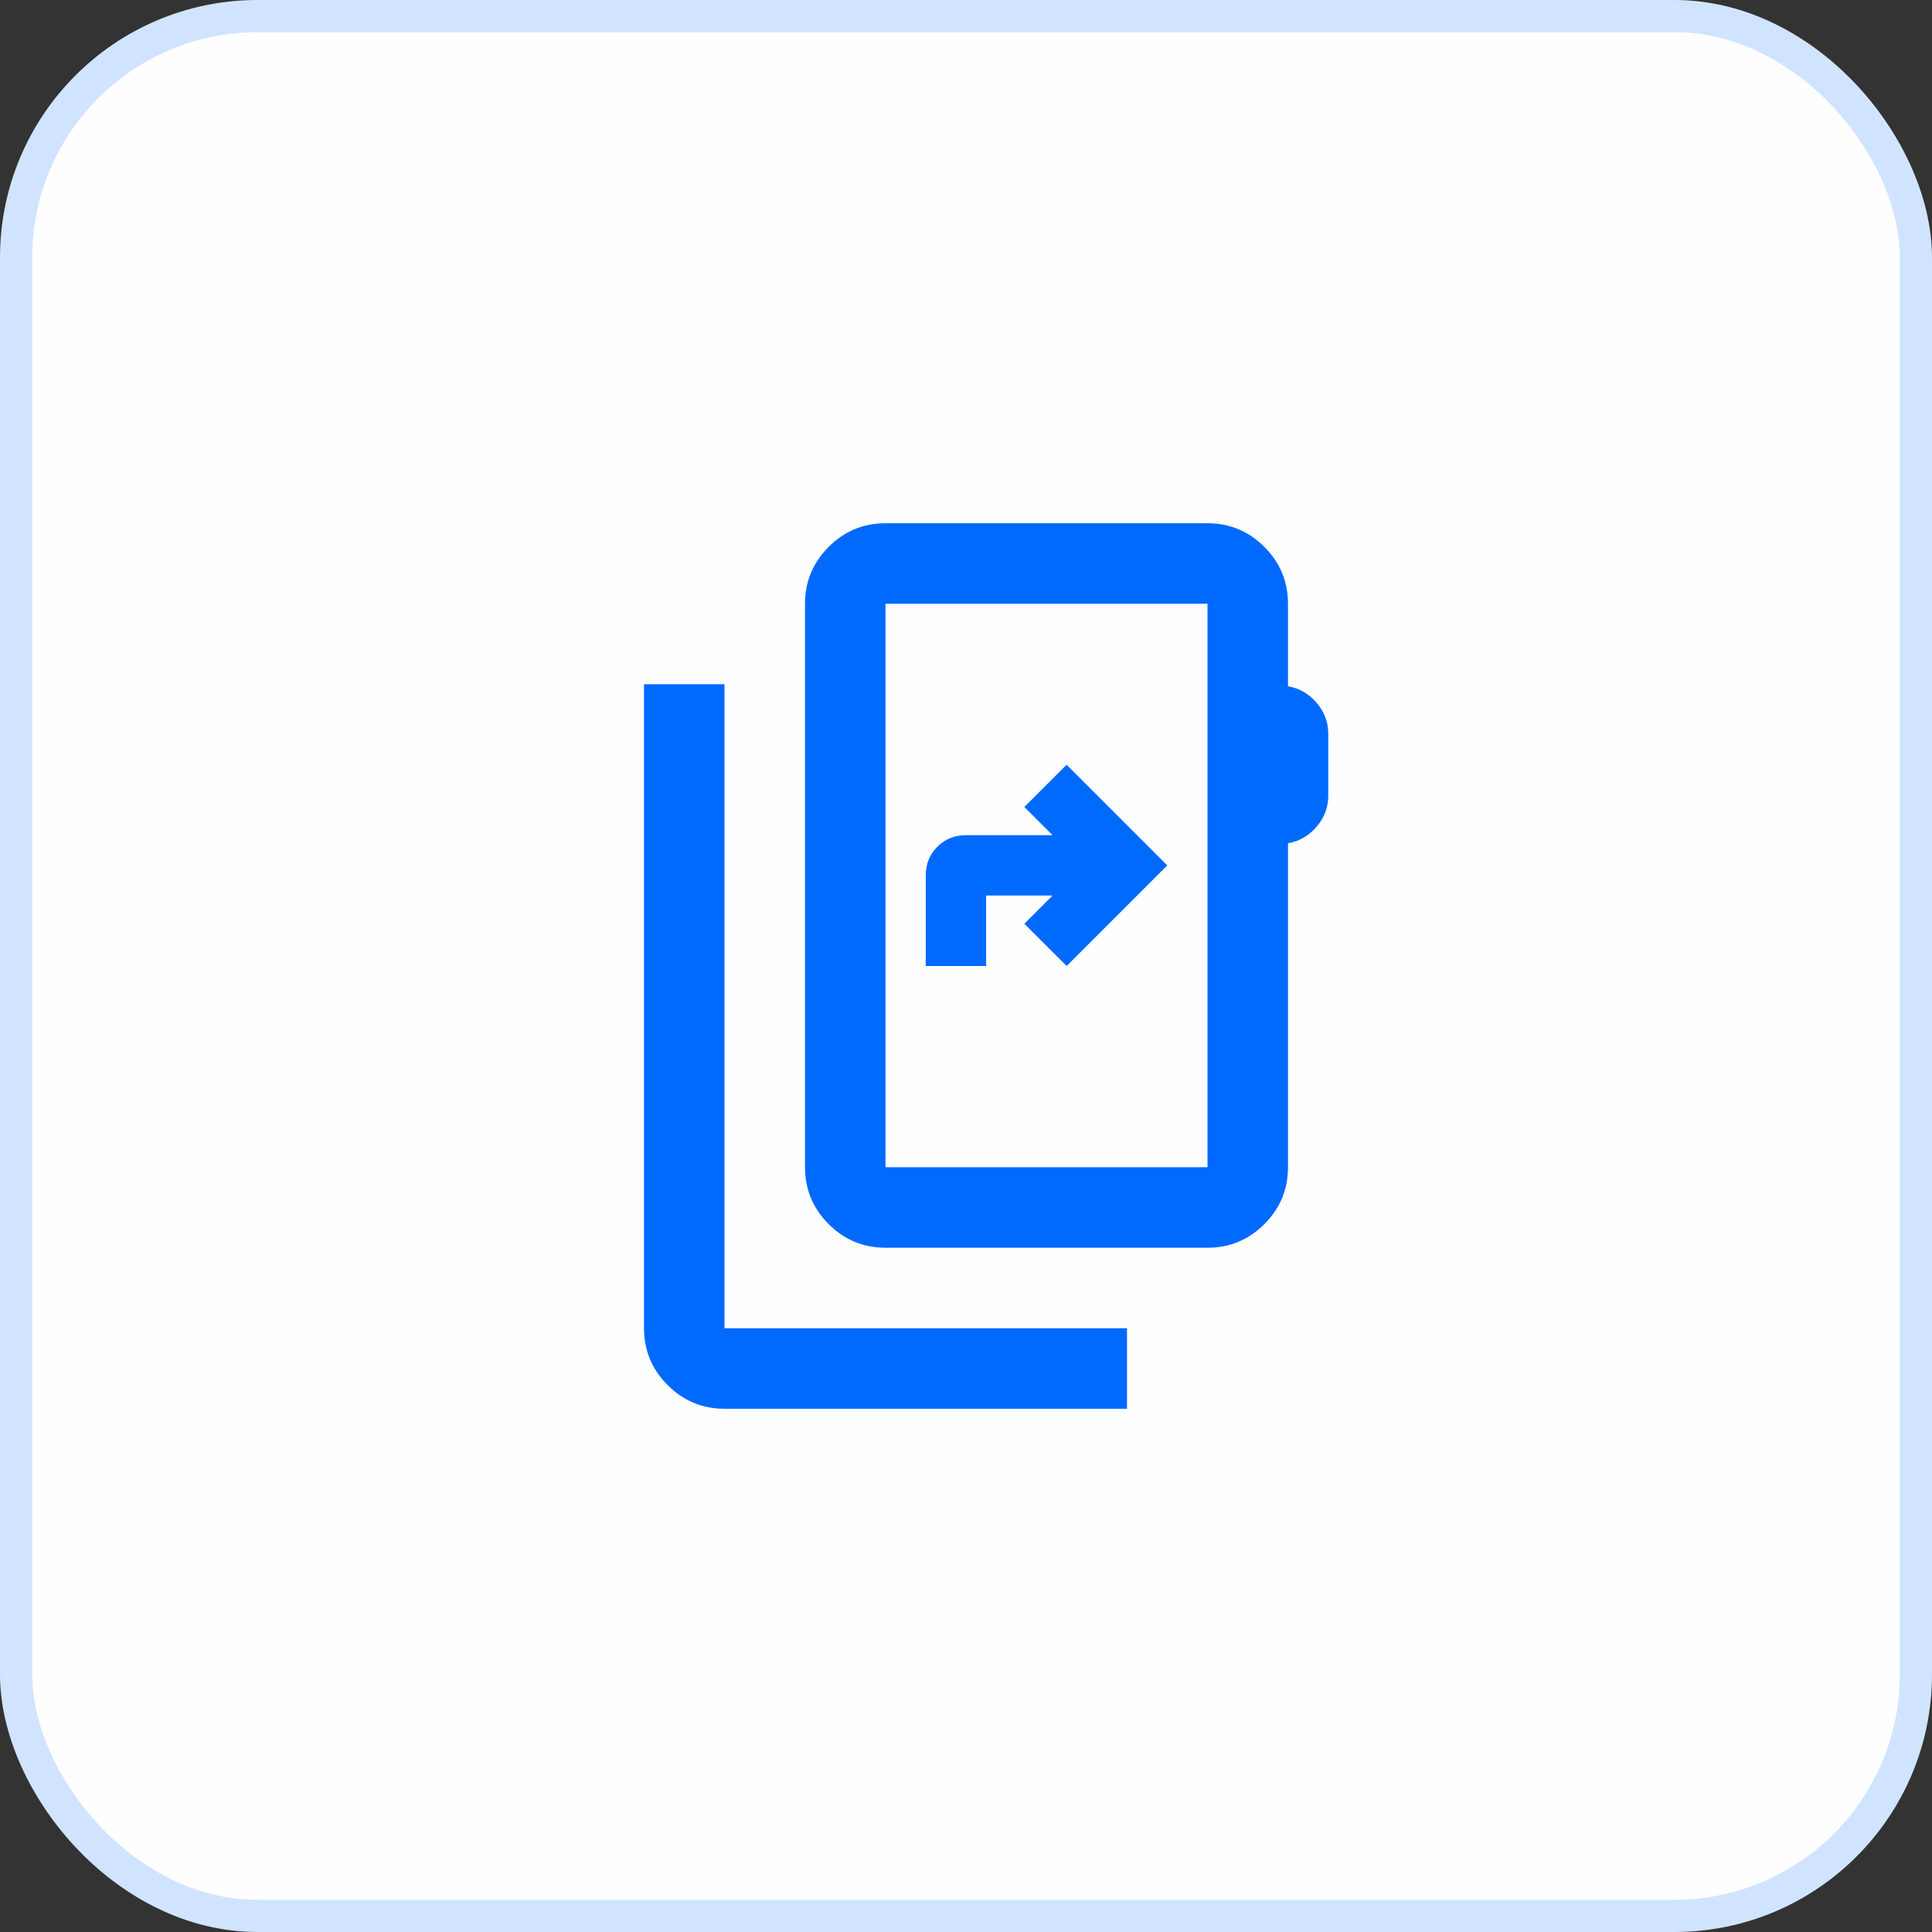
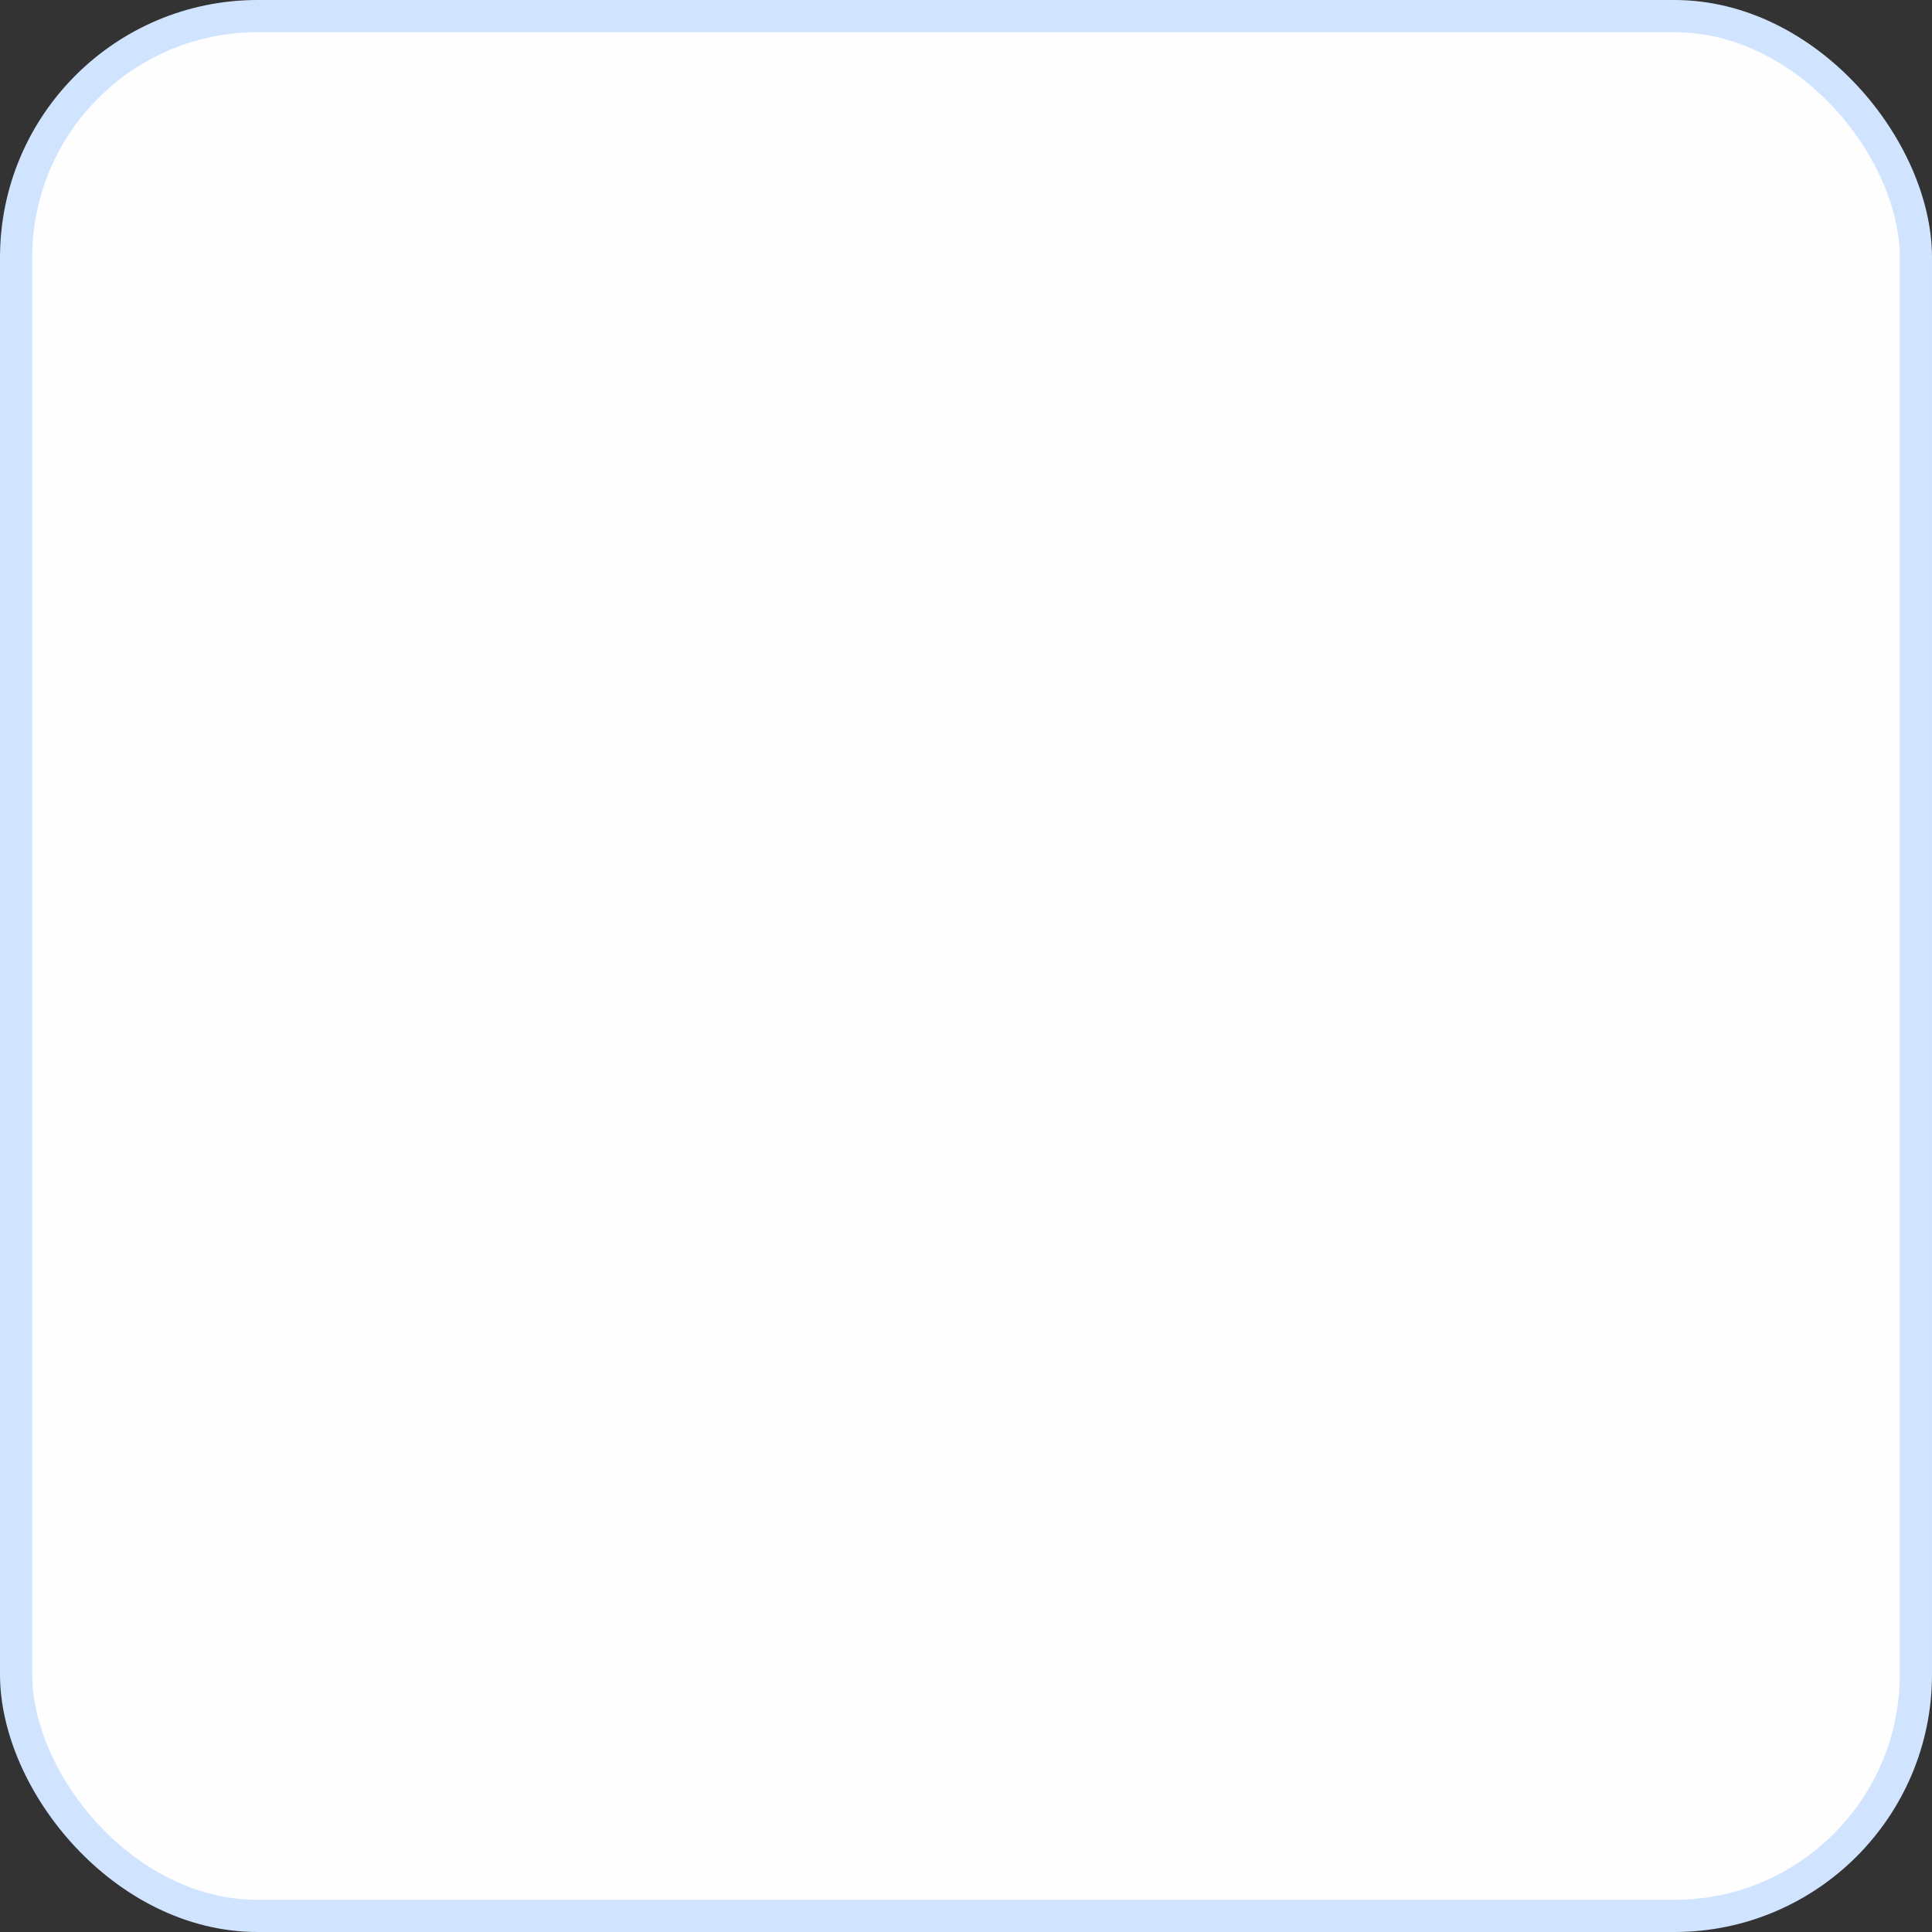
<svg xmlns="http://www.w3.org/2000/svg" width="60" height="60" viewBox="0 0 60 60" fill="none">
  <rect x="0" y="0" width="60" height="60" fill="#333333" stroke="none" />
  <rect x="0.5" y="0.5" width="59" height="59" rx="7.5" fill="#FEFEFF" stroke="#D1E4FF" />
  <mask id="mask0_12509_6732" style="mask-type:alpha" maskUnits="userSpaceOnUse" x="15" y="15" width="30" height="30">
-     <rect x="15" y="15" width="30" height="30" fill="#D9D9D9" />
-   </mask>
+     </mask>
  <g mask="url(#mask0_12509_6732)">
-     <path d="M22.5 43.75C21.812 43.75 21.224 43.505 20.734 43.016C20.245 42.526 20 41.938 20 41.25V21.25H22.5V41.25H35V43.75H22.5ZM37.5 36.25V18.75H27.5V36.25H37.5ZM40 18.75V21.312C40.354 21.375 40.651 21.547 40.891 21.828C41.13 22.109 41.25 22.427 41.25 22.781V24.719C41.25 25.073 41.13 25.391 40.891 25.672C40.651 25.953 40.354 26.125 40 26.188V36.25C40 36.938 39.755 37.526 39.266 38.016C38.776 38.505 38.188 38.75 37.5 38.75H27.5C26.812 38.75 26.224 38.505 25.734 38.016C25.245 37.526 25 36.938 25 36.25V18.75C25 18.062 25.245 17.474 25.734 16.984C26.224 16.495 26.812 16.25 27.5 16.25H37.5C38.188 16.25 38.776 16.495 39.266 16.984C39.755 17.474 40 18.062 40 18.75ZM28.75 30H30.625V27.812H32.688L31.812 28.688L33.125 30L36.25 26.875L33.125 23.75L31.812 25.062L32.688 25.938H30C29.646 25.938 29.349 26.057 29.109 26.297C28.87 26.537 28.75 26.833 28.75 27.188V30Z" fill="#006AFF" />
+     <path d="M22.5 43.75C21.812 43.75 21.224 43.505 20.734 43.016C20.245 42.526 20 41.938 20 41.25V21.25H22.5V41.25H35V43.75H22.5ZM37.5 36.25V18.75H27.5V36.25H37.5ZM40 18.75V21.312C40.354 21.375 40.651 21.547 40.891 21.828C41.13 22.109 41.25 22.427 41.25 22.781V24.719C41.25 25.073 41.13 25.391 40.891 25.672C40.651 25.953 40.354 26.125 40 26.188V36.25C40 36.938 39.755 37.526 39.266 38.016C38.776 38.505 38.188 38.75 37.5 38.75H27.5C26.812 38.75 26.224 38.505 25.734 38.016C25.245 37.526 25 36.938 25 36.25V18.75C25 18.062 25.245 17.474 25.734 16.984C26.224 16.495 26.812 16.25 27.5 16.25H37.5C38.188 16.25 38.776 16.495 39.266 16.984C39.755 17.474 40 18.062 40 18.75ZM28.75 30H30.625V27.812H32.688L31.812 28.688L33.125 30L36.25 26.875L33.125 23.75L31.812 25.062L32.688 25.938H30C29.646 25.938 29.349 26.057 29.109 26.297C28.87 26.537 28.75 26.833 28.75 27.188V30" fill="#006AFF" />
  </g>
</svg>